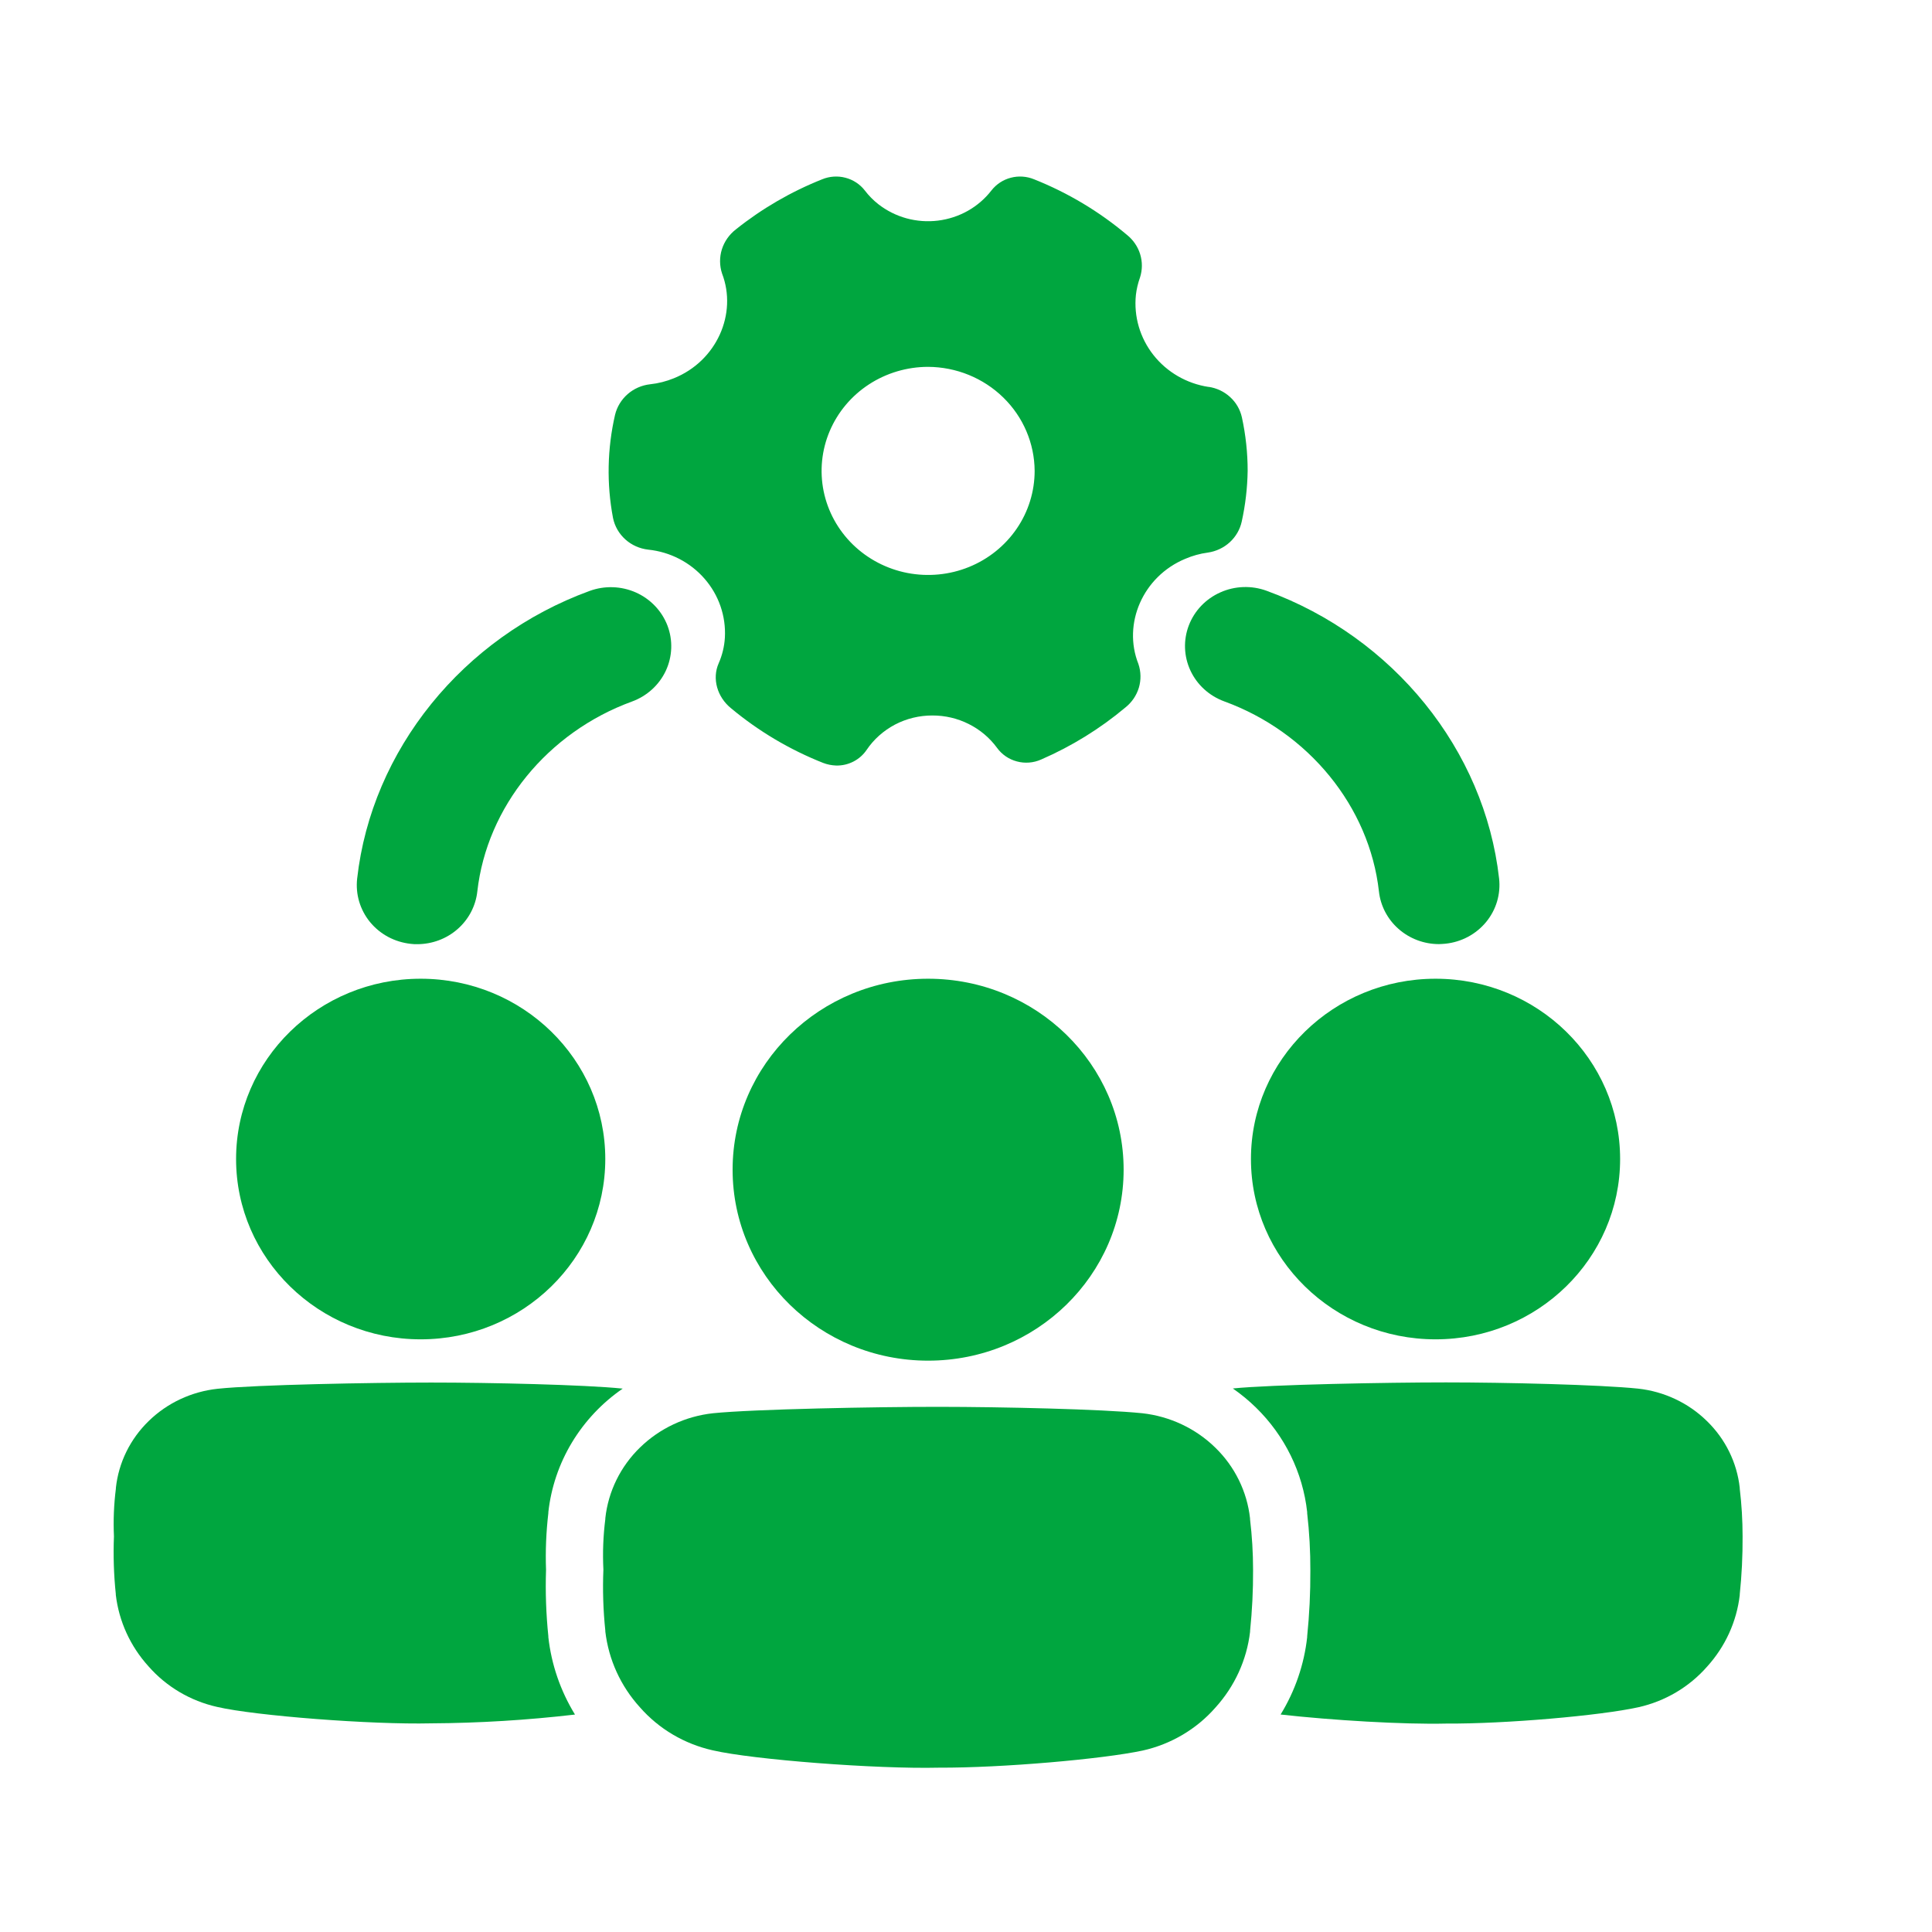
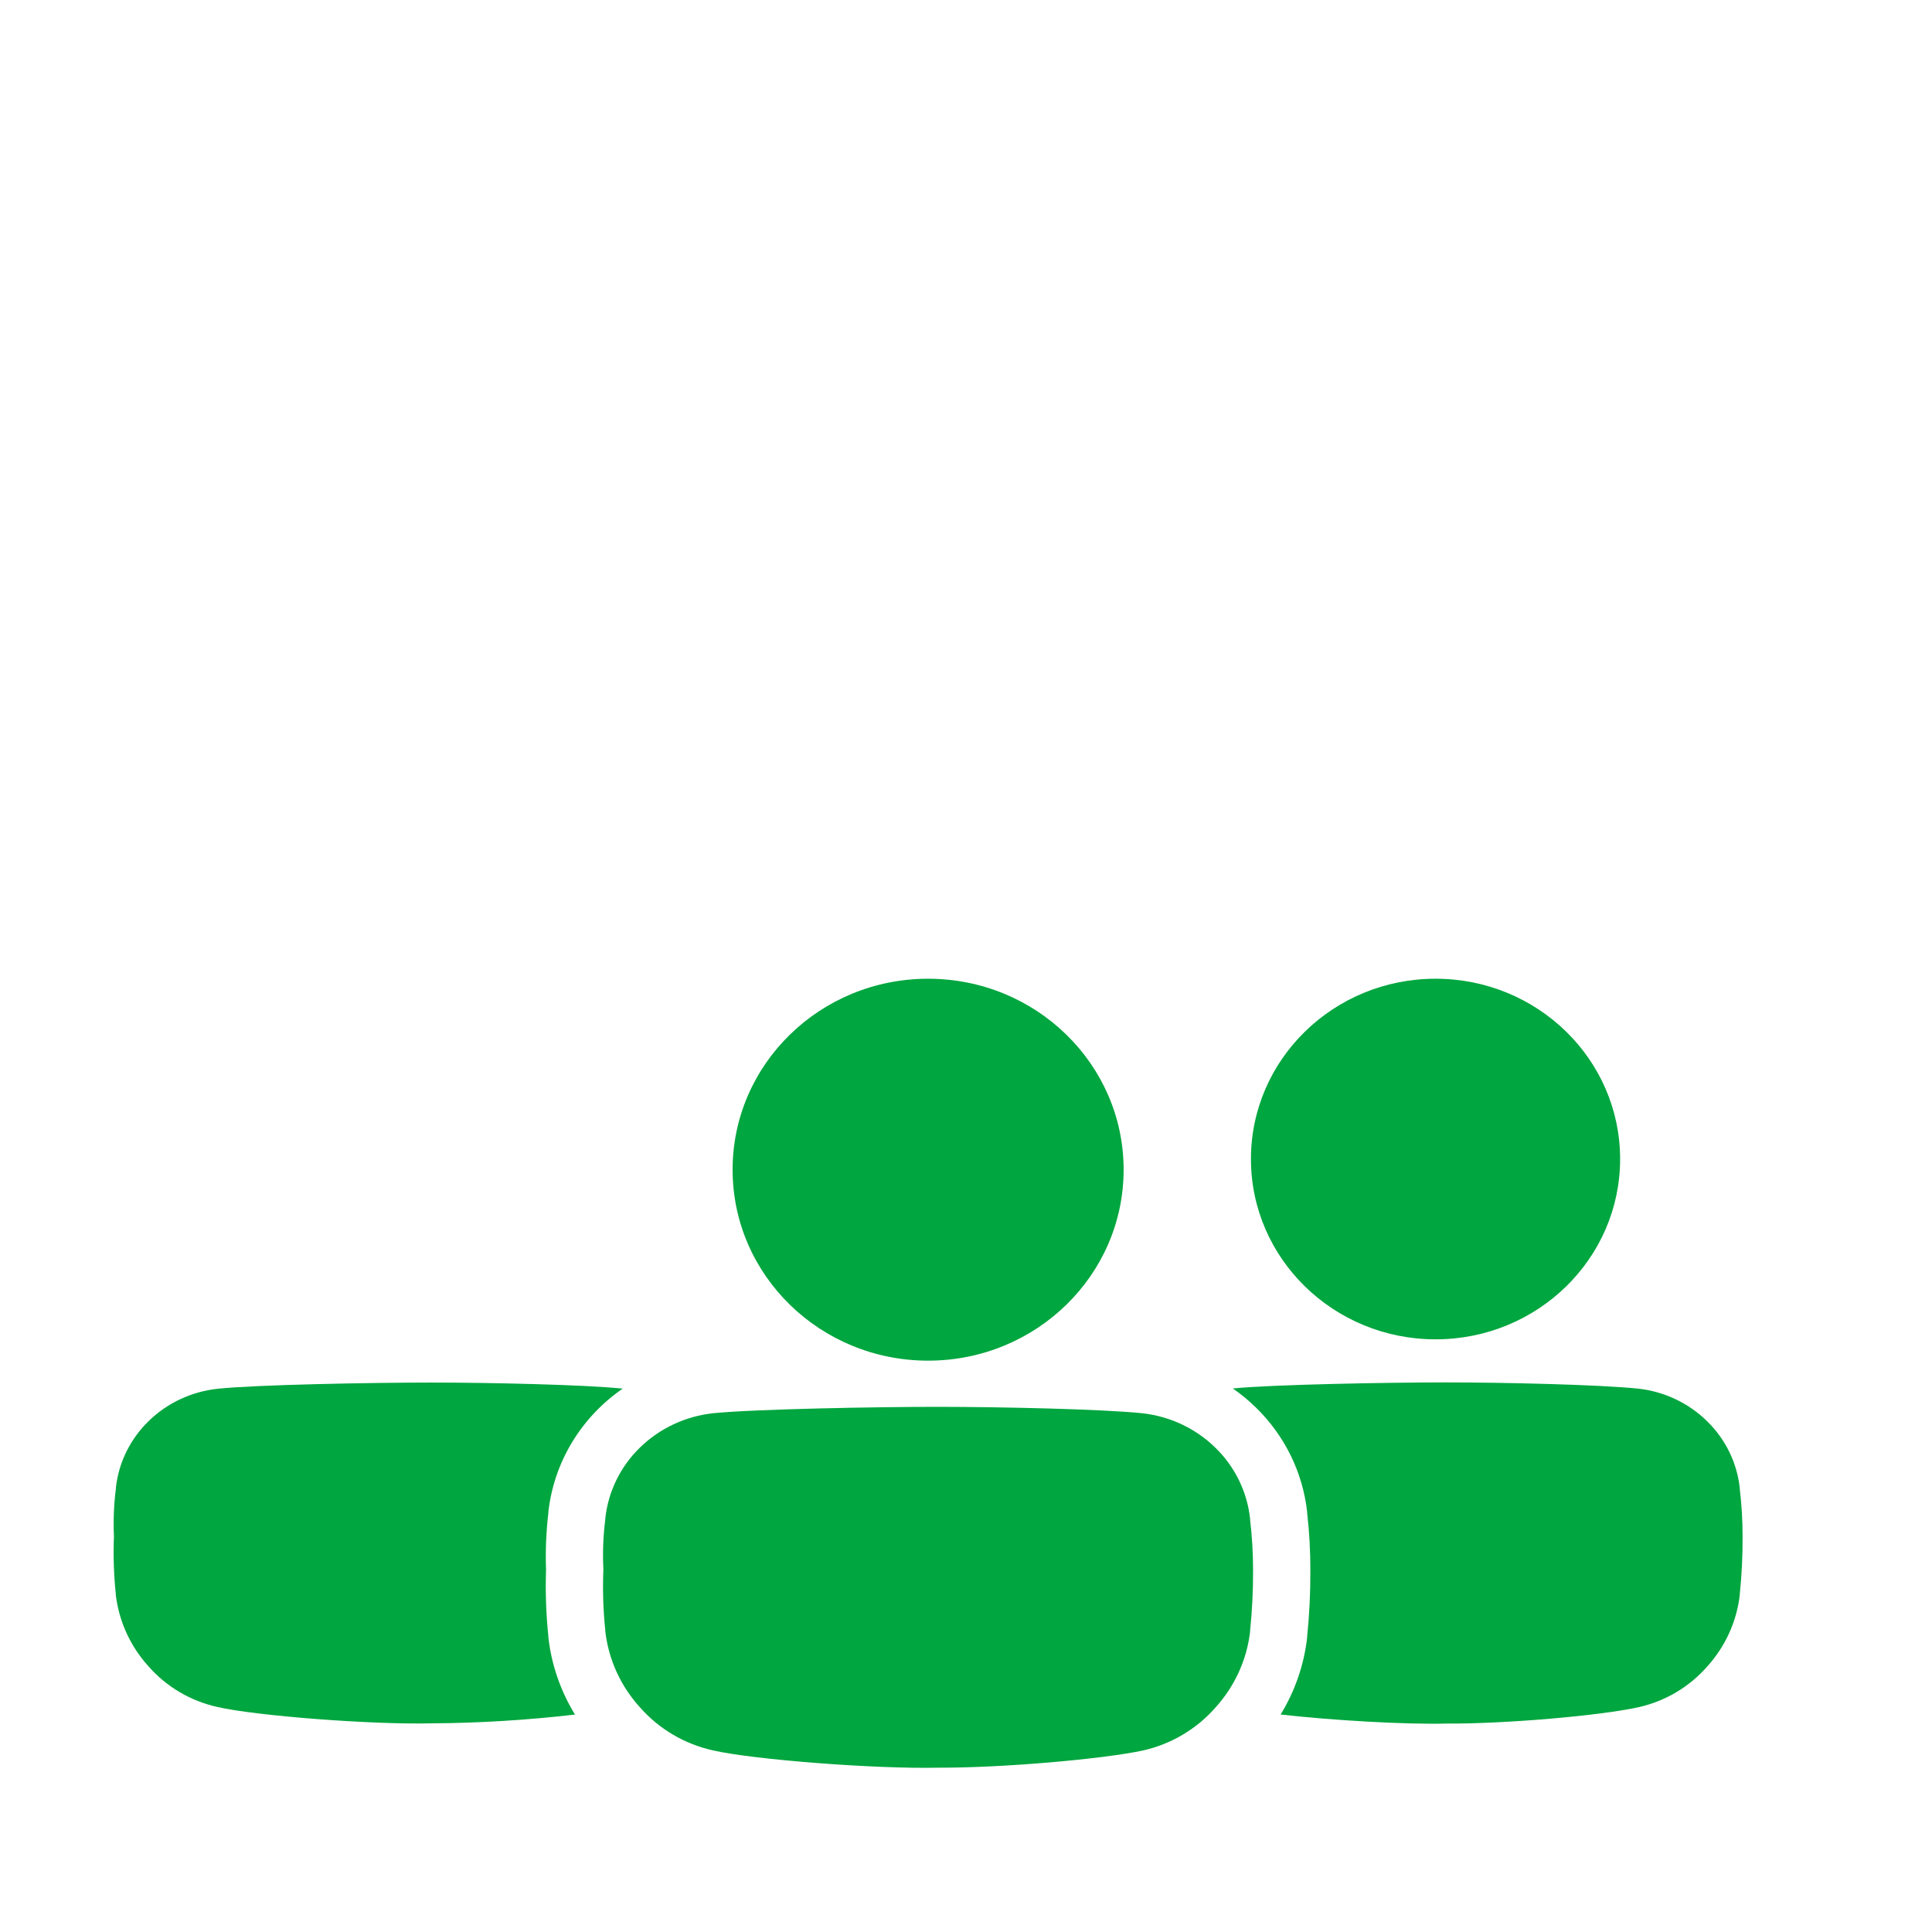
<svg xmlns="http://www.w3.org/2000/svg" width="51" height="51" viewBox="0 0 51 51" fill="none">
  <g clip-path="url(#clip0_833_870)">
    <g clip-path="url(#clip1_833_870)">
      <path d="M24.79 46.662C23.133 46.702 19.877 46.451 18.813 46.204C18.065 46.036 17.391 45.638 16.892 45.068C16.384 44.509 16.066 43.811 15.979 43.068V43.046C15.923 42.511 15.906 41.972 15.928 41.434C15.906 40.989 15.923 40.542 15.979 40.099V40.077C16.056 39.37 16.38 38.71 16.896 38.209C17.415 37.704 18.094 37.385 18.823 37.306C19.89 37.197 23.138 37.136 24.785 37.137C26.432 37.138 29.086 37.197 30.154 37.306C30.883 37.387 31.563 37.707 32.081 38.214C32.597 38.715 32.92 39.375 32.998 40.082V40.104C33.051 40.547 33.078 40.992 33.078 41.438C33.081 41.977 33.054 42.516 32.999 43.052V43.074C32.912 43.817 32.593 44.515 32.085 45.075C31.586 45.645 30.913 46.043 30.165 46.21C29.102 46.437 26.447 46.669 24.79 46.662Z" fill="#00A63F" />
      <path d="M24.5 35.918C27.35 35.918 29.661 33.661 29.661 30.877C29.661 28.093 27.35 25.836 24.5 25.836C21.65 25.836 19.339 28.093 19.339 30.877C19.339 33.661 21.65 35.918 24.5 35.918Z" fill="#00A63F" />
      <path d="M37.895 35.355C40.586 35.355 42.767 33.224 42.767 30.595C42.767 27.967 40.586 25.836 37.895 25.836C35.204 25.836 33.022 27.967 33.022 30.595C33.022 33.224 35.204 35.355 37.895 35.355Z" fill="#00A63F" />
-       <path d="M11.105 35.355C13.796 35.355 15.978 33.224 15.978 30.595C15.978 27.967 13.796 25.836 11.105 25.836C8.414 25.836 6.232 27.967 6.232 30.595C6.232 33.224 8.414 35.355 11.105 35.355Z" fill="#00A63F" />
-       <path d="M31.903 10.214C31.326 10.126 30.806 9.825 30.449 9.373C30.092 8.921 29.926 8.352 29.985 7.785C30.003 7.628 30.04 7.474 30.093 7.326C30.158 7.125 30.159 6.911 30.097 6.709C30.035 6.508 29.912 6.33 29.745 6.197C29.016 5.583 28.189 5.088 27.297 4.733C27.102 4.653 26.886 4.638 26.682 4.692C26.478 4.745 26.299 4.864 26.171 5.028C26.002 5.246 25.79 5.429 25.547 5.566C25.305 5.702 25.036 5.79 24.758 5.824C24.48 5.858 24.198 5.837 23.928 5.763C23.659 5.689 23.407 5.562 23.188 5.392C23.053 5.286 22.932 5.164 22.829 5.028C22.702 4.864 22.522 4.745 22.318 4.692C22.114 4.638 21.898 4.653 21.703 4.733C20.881 5.06 20.113 5.506 19.426 6.055C19.251 6.19 19.122 6.373 19.056 6.581C18.991 6.789 18.992 7.011 19.06 7.219C19.47 8.285 18.916 9.531 17.789 9.985C17.588 10.067 17.376 10.121 17.16 10.144C16.94 10.169 16.733 10.26 16.568 10.404C16.403 10.549 16.287 10.739 16.236 10.949C16.03 11.844 16.011 12.771 16.182 13.673C16.226 13.89 16.34 14.088 16.506 14.238C16.673 14.389 16.884 14.483 17.11 14.509C17.688 14.568 18.221 14.843 18.598 15.276C18.975 15.708 19.167 16.266 19.135 16.833C19.121 17.067 19.065 17.296 18.971 17.51C18.793 17.913 18.931 18.401 19.3 18.698C20.025 19.302 20.845 19.789 21.729 20.139C21.838 20.181 21.954 20.204 22.071 20.208C22.23 20.212 22.387 20.176 22.527 20.104C22.668 20.032 22.787 19.927 22.875 19.798C23.064 19.517 23.323 19.287 23.626 19.127C23.93 18.968 24.269 18.886 24.613 18.887C24.947 18.886 25.276 18.963 25.572 19.112C25.869 19.26 26.125 19.476 26.319 19.741C26.446 19.917 26.631 20.044 26.844 20.1C27.056 20.157 27.282 20.139 27.482 20.05C28.288 19.7 29.038 19.237 29.707 18.676C29.877 18.541 30.001 18.359 30.063 18.154C30.124 17.949 30.12 17.73 30.051 17.527C29.631 16.469 30.166 15.217 31.289 14.751C31.478 14.67 31.678 14.614 31.883 14.587C32.1 14.556 32.303 14.46 32.463 14.314C32.623 14.167 32.734 13.976 32.779 13.766C32.876 13.326 32.928 12.878 32.935 12.428C32.935 11.954 32.884 11.481 32.783 11.017C32.737 10.811 32.629 10.624 32.472 10.481C32.315 10.337 32.117 10.243 31.904 10.212L31.903 10.214ZM27.312 12.429C27.312 12.972 27.148 13.504 26.839 13.955C26.53 14.407 26.091 14.76 25.577 14.968C25.064 15.176 24.498 15.23 23.953 15.125C23.407 15.019 22.906 14.757 22.512 14.373C22.119 13.989 21.851 13.5 21.742 12.967C21.634 12.434 21.689 11.882 21.902 11.38C22.115 10.878 22.475 10.449 22.938 10.147C23.4 9.846 23.944 9.684 24.5 9.684C25.245 9.688 25.958 9.979 26.484 10.493C27.011 11.007 27.308 11.704 27.312 12.431V12.429Z" fill="#00A63F" />
      <path d="M46 40.557C46 40.136 45.975 39.715 45.925 39.297V39.276C45.852 38.609 45.546 37.986 45.059 37.513C44.57 37.033 43.929 36.731 43.24 36.656C42.232 36.552 39.73 36.492 38.171 36.492C36.612 36.492 33.563 36.549 32.544 36.652C32.761 36.803 32.966 36.972 33.154 37.156C33.914 37.898 34.391 38.871 34.506 39.914V39.933V39.943C34.564 40.447 34.592 40.954 34.59 41.461C34.593 42.041 34.565 42.62 34.506 43.197V43.205V43.218C34.426 43.94 34.187 44.636 33.805 45.259C35.159 45.411 37.05 45.525 38.172 45.498C39.736 45.508 42.243 45.289 43.249 45.067C43.956 44.909 44.592 44.533 45.063 43.995C45.542 43.467 45.843 42.809 45.925 42.108V42.087C45.978 41.579 46.003 41.068 46 40.557Z" fill="#00A63F" />
      <path d="M14.475 43.215V43.209V43.191C14.415 42.61 14.395 42.025 14.414 41.441C14.396 40.941 14.417 40.44 14.475 39.942V39.918C14.546 39.27 14.758 38.643 15.096 38.081C15.435 37.518 15.892 37.032 16.438 36.656C15.424 36.552 12.933 36.496 11.379 36.496C9.825 36.496 6.753 36.553 5.745 36.66C5.057 36.734 4.414 37.034 3.924 37.513C3.437 37.986 3.131 38.609 3.059 39.277V39.297C3.006 39.715 2.989 40.137 3.008 40.557C2.988 41.065 3.004 41.574 3.057 42.079V42.1C3.14 42.801 3.441 43.459 3.92 43.987C4.391 44.525 5.027 44.901 5.734 45.059C6.742 45.293 9.813 45.53 11.377 45.492C12.648 45.485 13.916 45.407 15.178 45.26C14.795 44.635 14.555 43.938 14.475 43.215Z" fill="#00A63F" />
-       <path d="M11.017 24.924C10.958 24.924 10.9 24.924 10.84 24.915C10.632 24.892 10.43 24.83 10.246 24.732C10.062 24.633 9.9 24.5 9.768 24.34C9.637 24.18 9.54 23.996 9.481 23.799C9.423 23.602 9.405 23.396 9.428 23.192C9.809 19.801 12.218 16.82 15.565 15.599C15.962 15.454 16.401 15.469 16.786 15.64C17.171 15.812 17.47 16.126 17.619 16.513C17.767 16.901 17.751 17.329 17.576 17.706C17.4 18.082 17.079 18.374 16.682 18.519C14.453 19.332 12.852 21.3 12.6 23.532C12.558 23.914 12.373 24.267 12.081 24.524C11.789 24.781 11.41 24.923 11.017 24.924Z" fill="#00A63F" />
-       <path d="M37.984 24.922C37.59 24.922 37.211 24.779 36.918 24.521C36.626 24.264 36.441 23.91 36.4 23.528C36.148 21.296 34.547 19.328 32.318 18.515C31.922 18.37 31.6 18.078 31.425 17.702C31.249 17.325 31.234 16.897 31.382 16.509C31.53 16.122 31.829 15.808 32.215 15.637C32.599 15.465 33.039 15.45 33.435 15.595C36.782 16.816 39.191 19.797 39.572 23.188C39.595 23.392 39.577 23.598 39.519 23.795C39.461 23.992 39.363 24.176 39.232 24.336C39.101 24.496 38.938 24.629 38.755 24.728C38.571 24.826 38.369 24.889 38.16 24.911C38.105 24.915 38.042 24.922 37.984 24.922Z" fill="#00A63F" />
    </g>
  </g>
  <defs>
    <clipPath id="clip0_833_870">
      <rect width="50" height="50" fill="white" transform="translate(0.046 0.66)" />
    </clipPath>
    <clipPath id="clip1_833_870">
      <rect width="43" height="42" fill="white" transform="translate(3 4.66)" />
    </clipPath>
  </defs>
</svg>